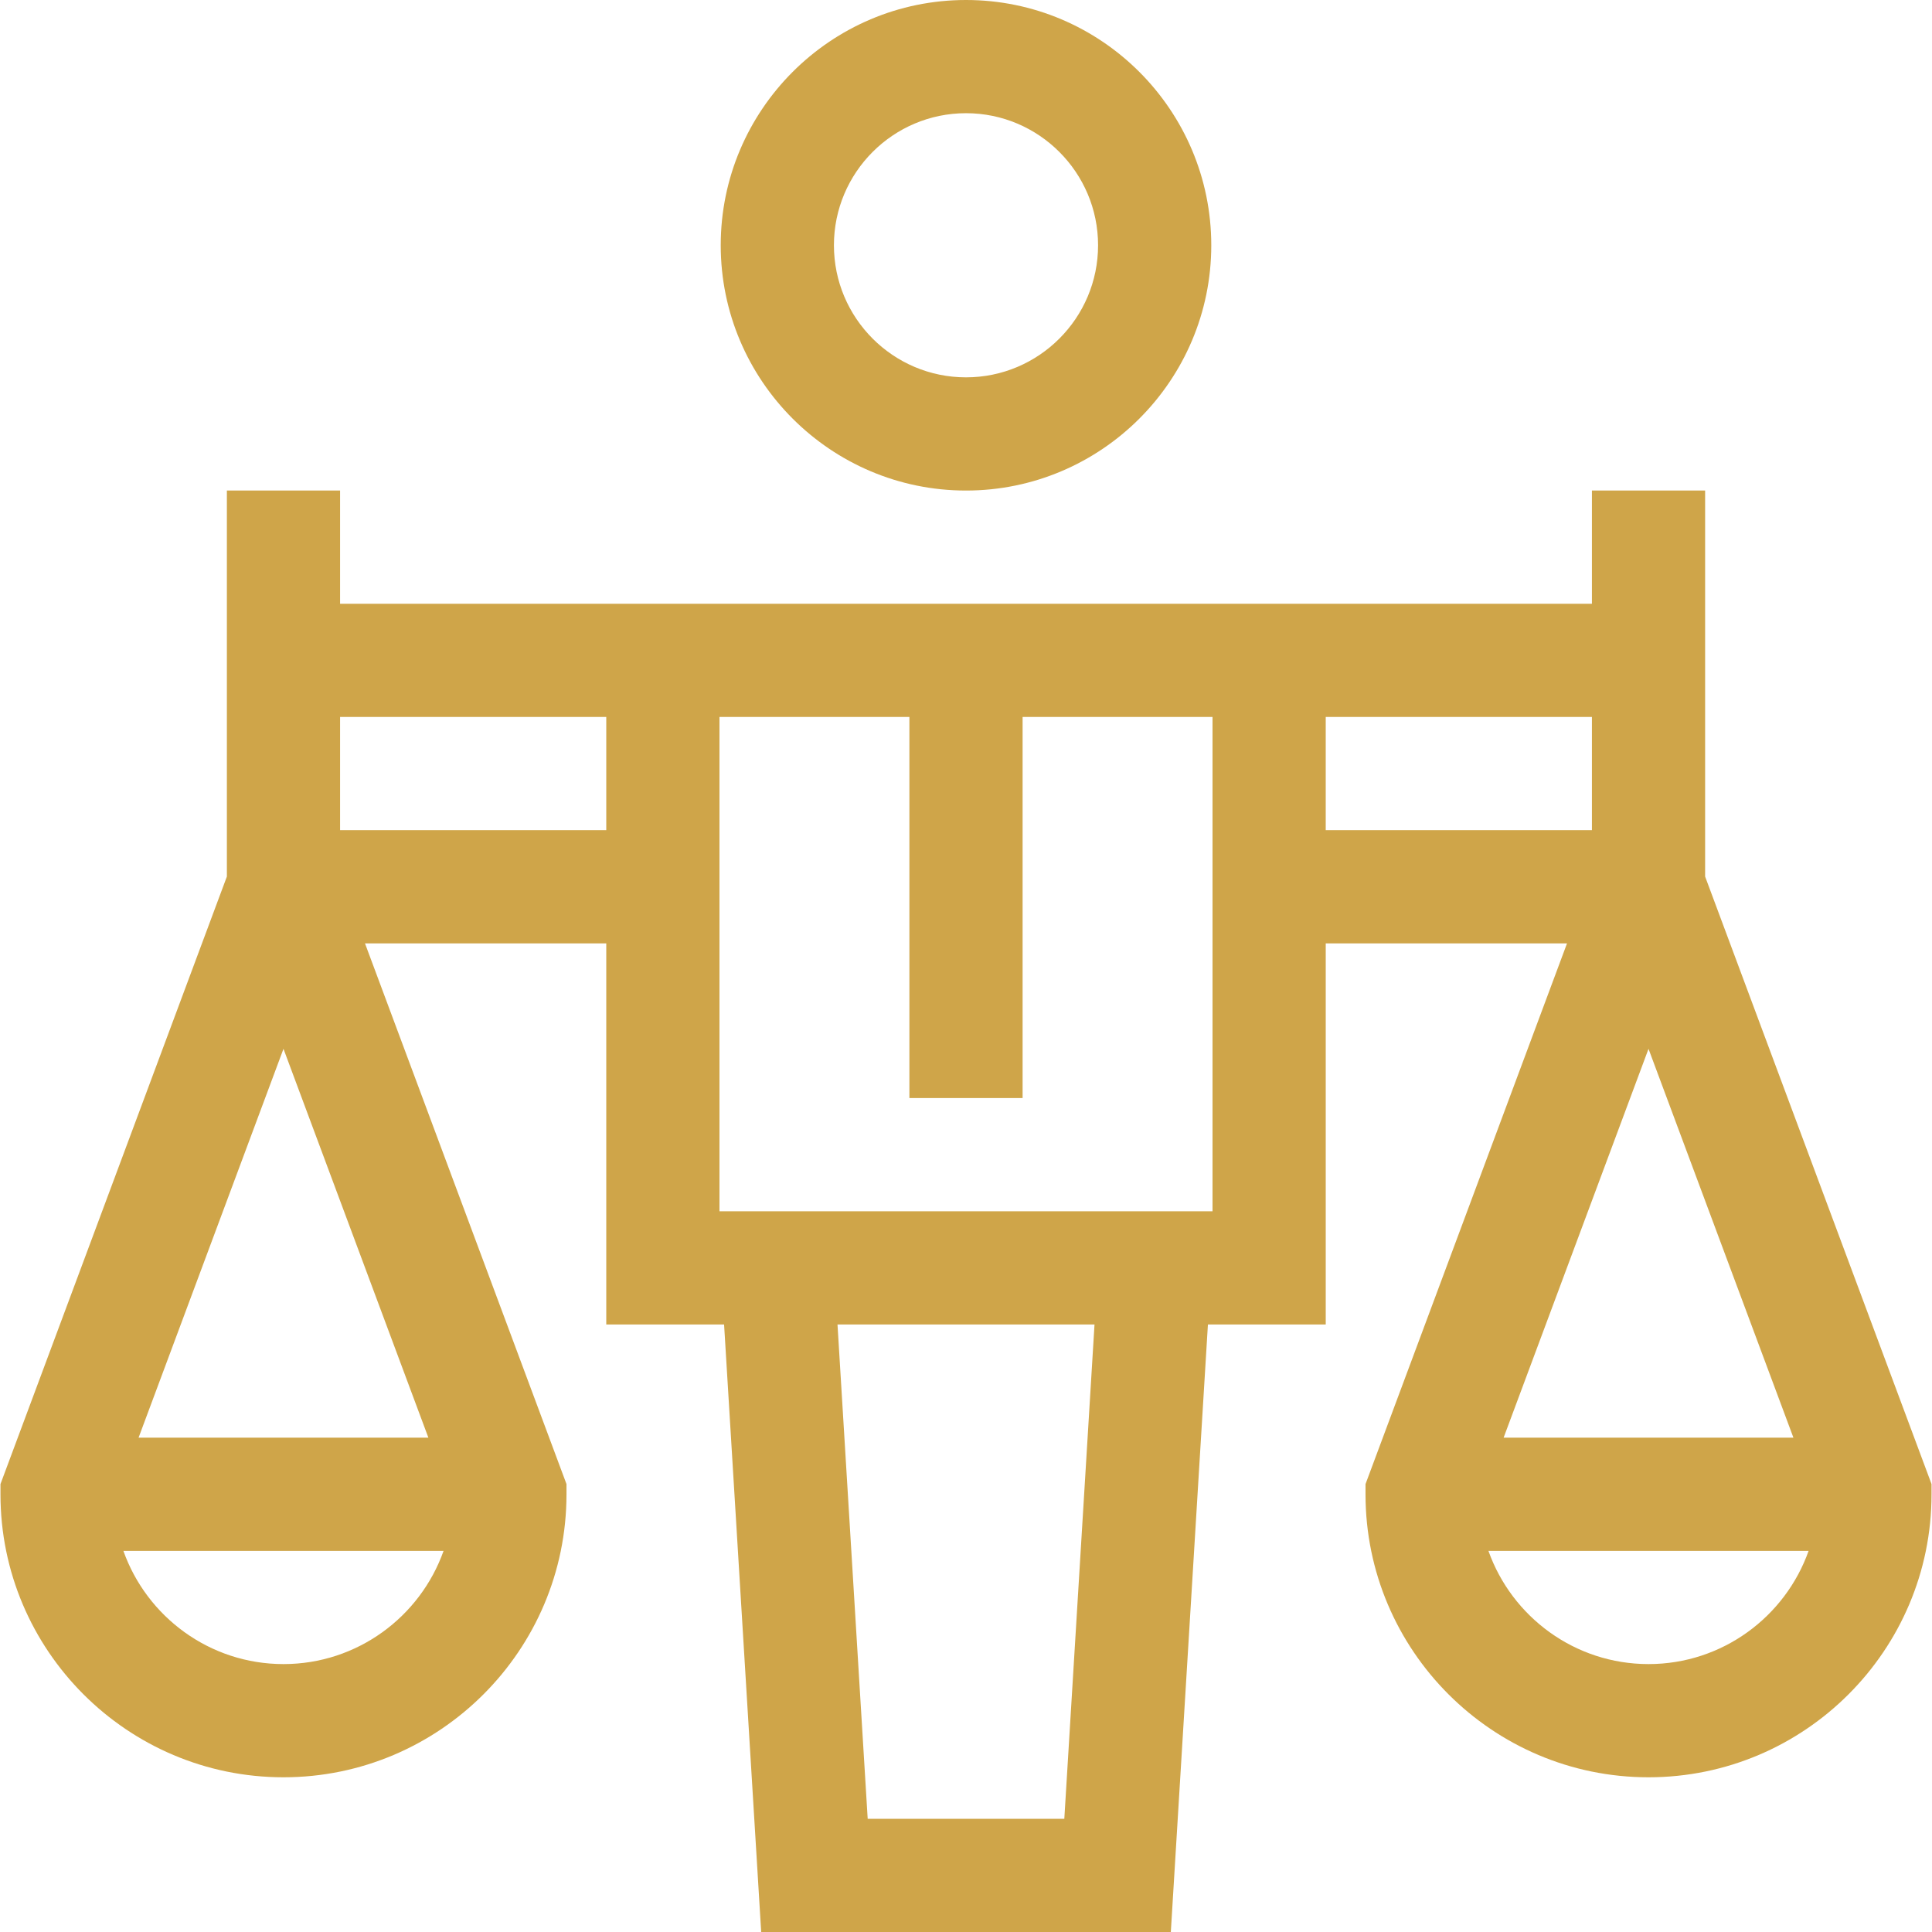
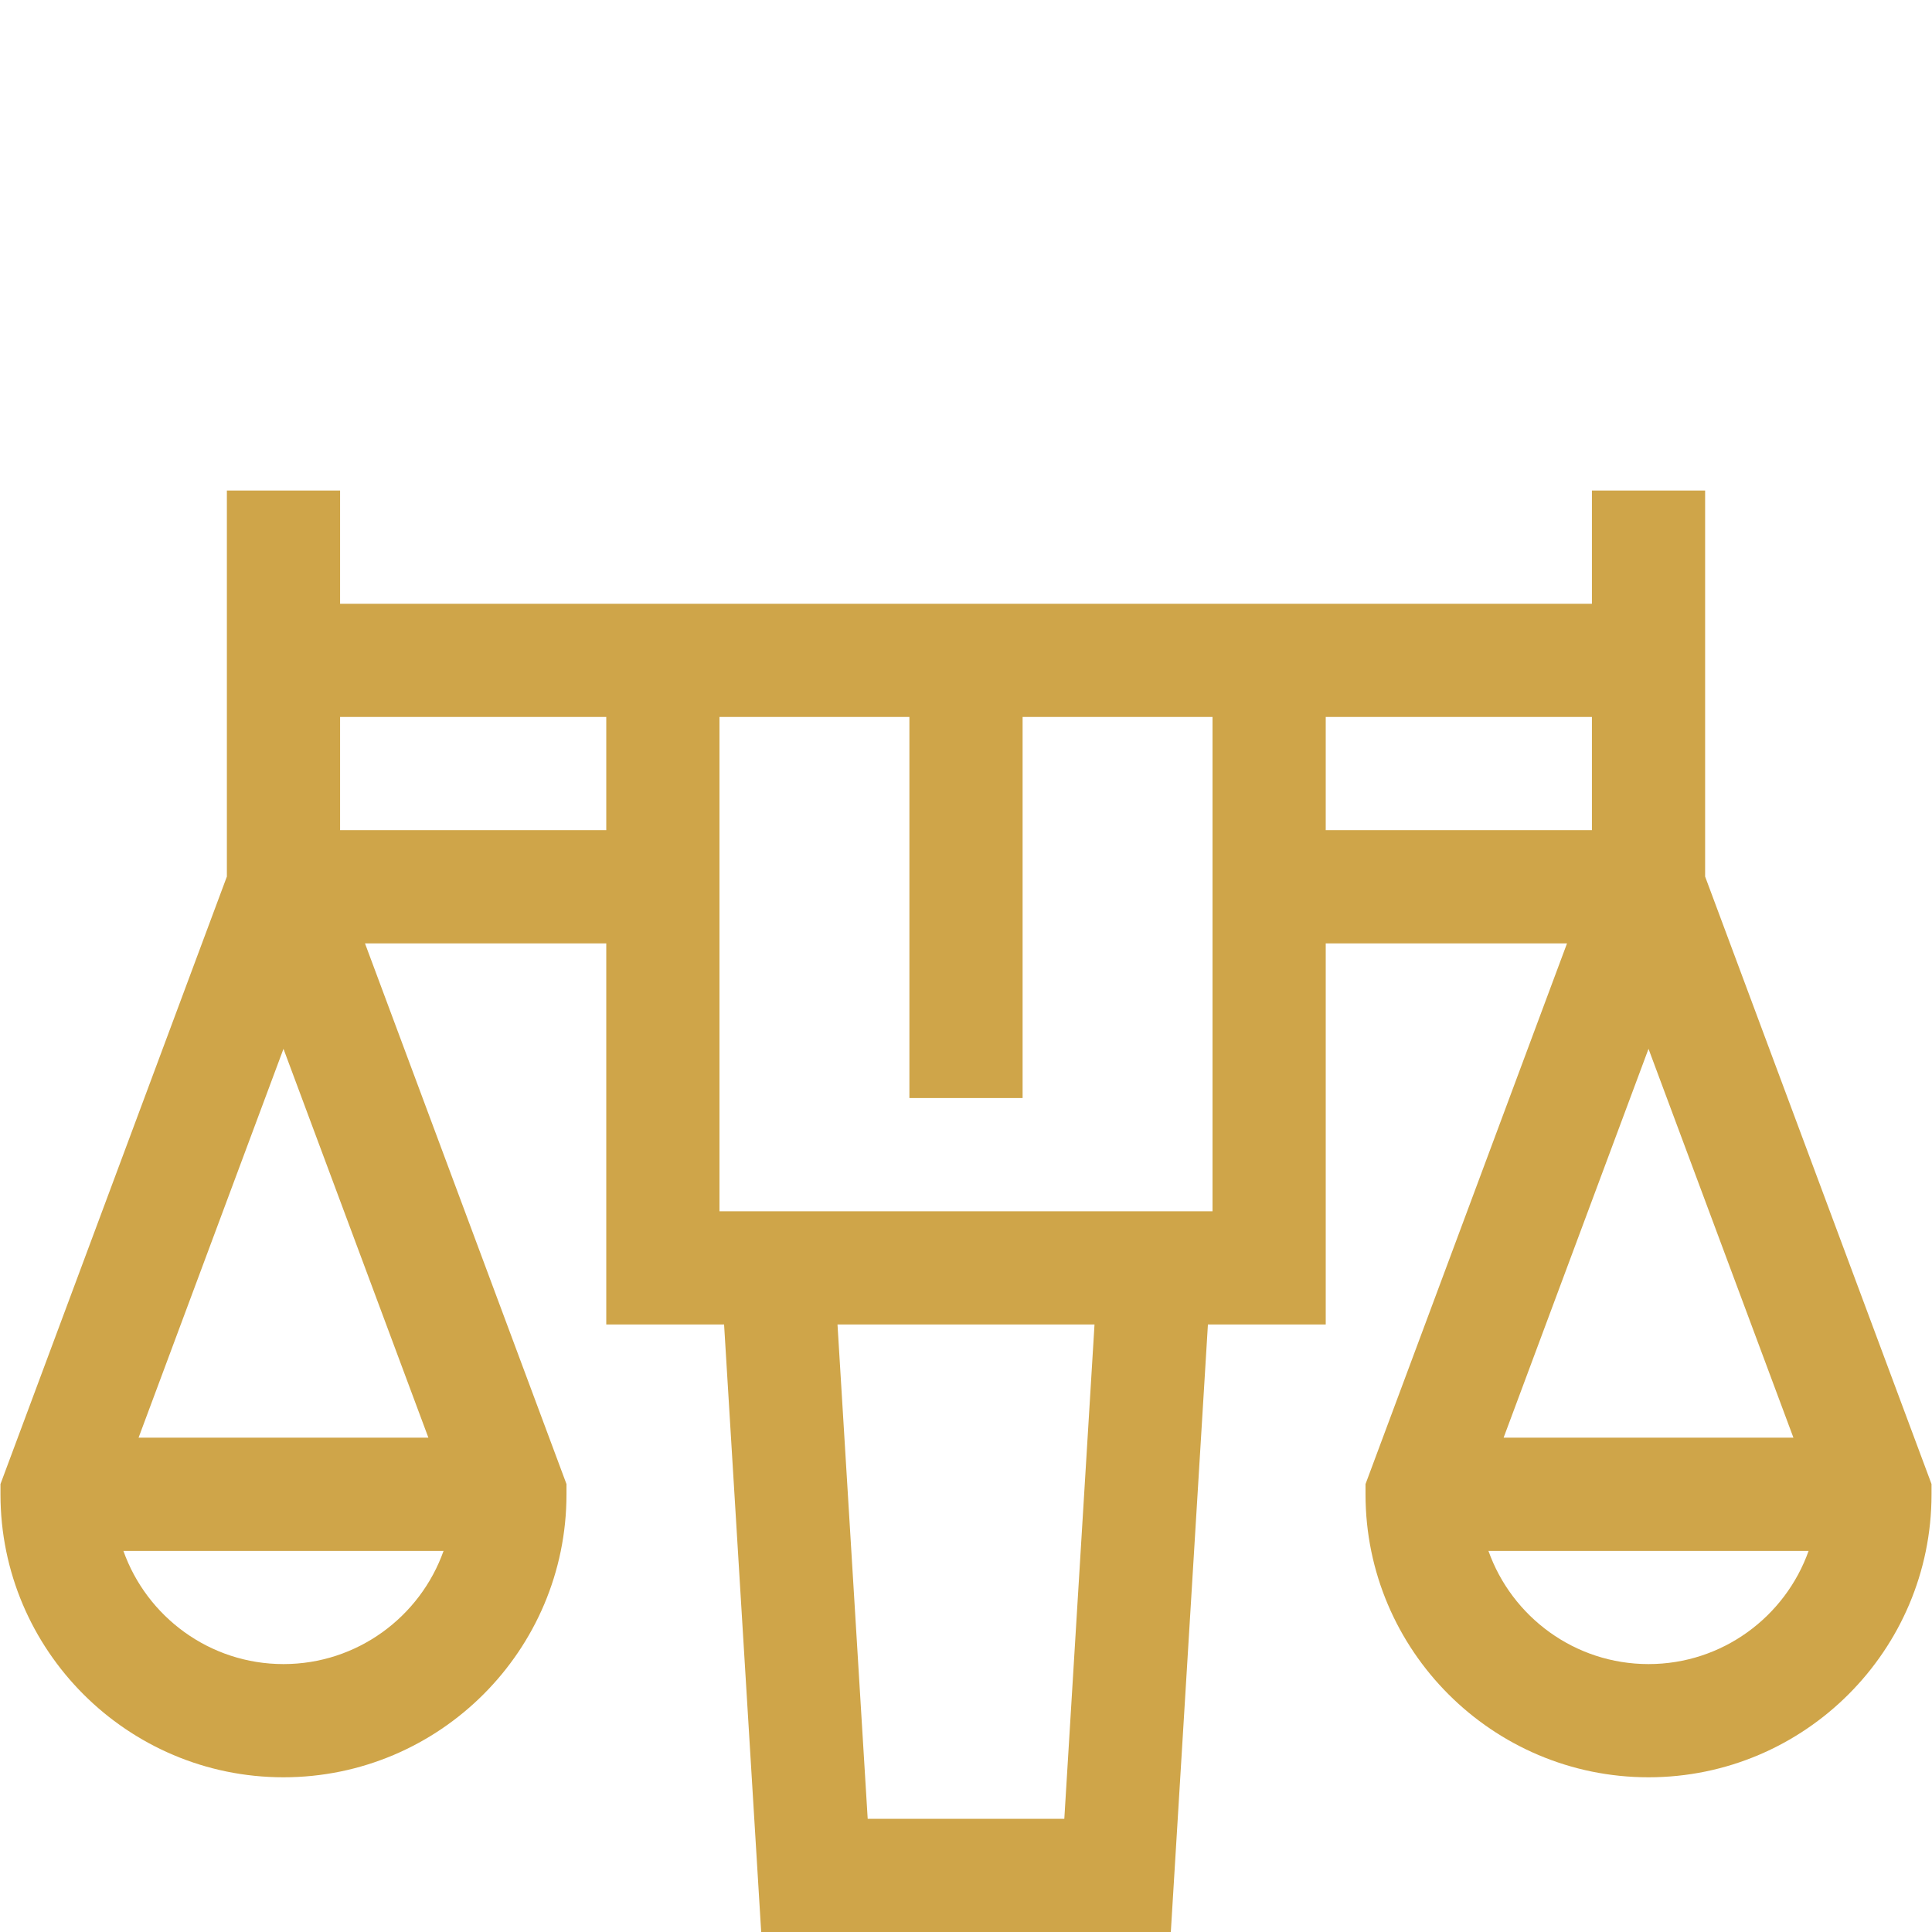
<svg xmlns="http://www.w3.org/2000/svg" version="1.1" id="Capa_1" x="0px" y="0px" viewBox="0 0 512 512" style="enable-background:new 0 0 512 512;" xml:space="preserve">
  <g>
    <g>
-       <path d="M256,0c-35.841,0-65,29.159-65,65s29.159,65,65,65s65-29.159,65-65S291.841,0,256,0z M256,100c-19.299,0-35-15.701-35-35    s15.701-35,35-35s35,15.701,35,35S275.299,100,256,100z" fill="#cfa549" opacity="1" original-fill="#000000" />
-     </g>
+       </g>
  </g>
  <g>
    <g>
      <path d="M451.875,232.296V130h-30v30H90.125v-30h-30v102.296l-60,161V396c0,41.355,33.645,75,75,75s75-33.645,75-75v-2.704    L96.723,250h63.944v101h31.222l9.833,161h108.557l9.833-161h31.222V250h63.944l-53.402,143.296V396c0,41.355,33.645,75,75,75    c41.355,0,75-33.645,75-75v-2.704L451.875,232.296z M75.125,441c-19.555,0-36.232-12.541-42.424-30h84.849    C111.357,428.459,94.68,441,75.125,441z M113.526,381H36.723l38.402-103.046L113.526,381z M160.667,220H90.125v-30h70.542V220z     M282.055,482h-52.109l-8.001-131h68.112L282.055,482z M321.333,321H190.667V190H241v101h30V190h50.333V321z M351.333,220v-30    h70.542v30H351.333z M436.874,277.954L475.277,381h-76.805L436.874,277.954z M436.875,441c-19.555,0-36.232-12.541-42.424-30    h84.849C473.107,428.459,456.43,441,436.875,441z" fill="#cfa549" opacity="1" original-fill="#000000" />
    </g>
  </g>
  <g>
</g>
  <g>
</g>
  <g>
</g>
  <g>
</g>
  <g>
</g>
  <g>
</g>
  <g>
</g>
  <g>
</g>
  <g>
</g>
  <g>
</g>
  <g>
</g>
  <g>
</g>
  <g>
</g>
  <g>
</g>
  <g>
</g>
</svg>